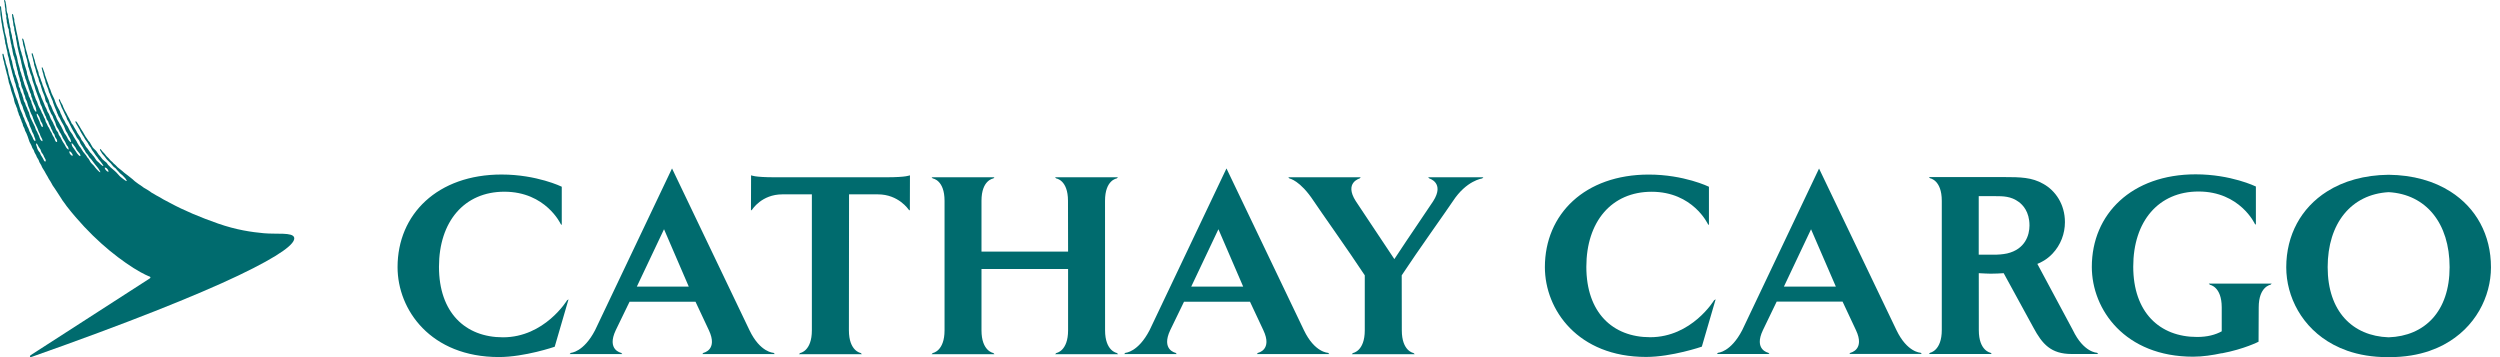
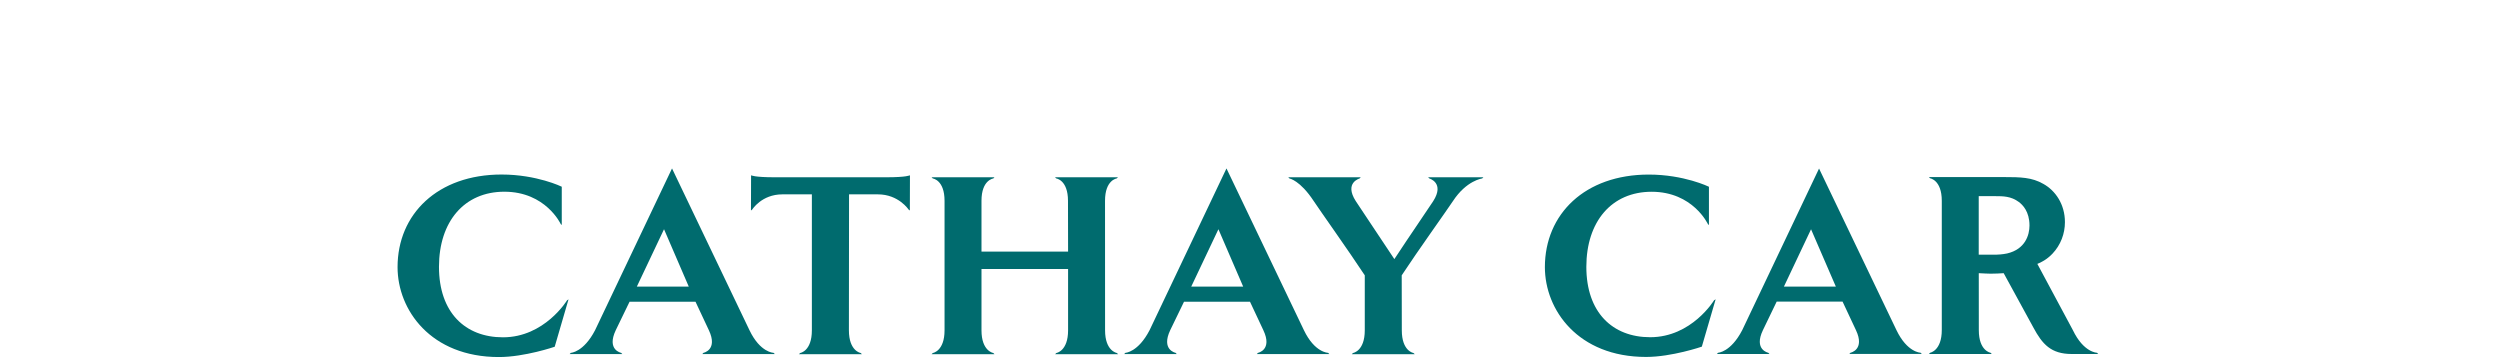
<svg xmlns="http://www.w3.org/2000/svg" width="210px" height="30px" viewBox="0 0 210 30" version="1.1">
  <title>ED01F3B2-6556-4AA0-9ED5-6AD8626D7905</title>
  <g id="Large" stroke="none" stroke-width="1" fill="none" fill-rule="evenodd">
    <g id="960px-demo2-nav" transform="translate(-36, -102)" fill="#006B6E" fill-rule="nonzero">
      <g id="logo/cathay-en" transform="translate(36, 102)">
        <g id="Cathay-Cargo_Master-Logo_Horizontal-Green-English" transform="translate(0, 0)">
          <g id="Group">
-             <path d="M24.709,19.951 C24.584,19.494 23.248,19.691 22.15,19.59 C21.147,19.498 19.865,19.318 18.324,18.781 C16.884,18.277 15.485,17.698 14.27,17.039 C14.27,17.039 13.777,16.779 13.723,16.75 C13.622,16.687 13.543,16.645 13.443,16.582 C13.384,16.548 13.292,16.494 13.226,16.464 C13.142,16.431 13.084,16.381 13.009,16.339 C12.933,16.292 12.829,16.242 12.754,16.196 C12.641,16.125 12.57,16.074 12.466,15.995 C12.399,15.948 12.365,15.932 12.278,15.881 C12.223,15.848 12.132,15.797 12.081,15.768 C11.985,15.705 11.923,15.65 11.823,15.579 C11.764,15.537 11.718,15.512 11.647,15.466 C11.576,15.424 11.509,15.365 11.447,15.319 C11.413,15.294 11.363,15.264 11.33,15.231 C11.259,15.164 11.188,15.101 11.113,15.038 C11.042,14.988 10.979,14.925 10.908,14.874 C10.866,14.841 10.791,14.778 10.749,14.748 C10.641,14.669 10.57,14.61 10.461,14.53 C10.39,14.48 10.332,14.409 10.261,14.354 C10.181,14.295 10.11,14.228 10.027,14.169 C9.973,14.132 9.914,14.085 9.872,14.044 C9.818,13.981 9.768,13.939 9.714,13.876 C9.676,13.83 9.597,13.783 9.551,13.737 C9.484,13.649 9.388,13.561 9.296,13.49 C9.246,13.439 9.225,13.418 9.208,13.389 C9.192,13.368 9.175,13.343 9.129,13.297 C9.087,13.251 9.071,13.238 9.054,13.221 C9.037,13.204 9.012,13.183 8.954,13.125 C8.933,13.104 8.904,13.062 8.87,13.02 C8.841,12.982 8.816,12.944 8.799,12.927 C8.745,12.869 8.712,12.831 8.674,12.793 C8.645,12.764 8.62,12.734 8.582,12.697 C8.561,12.676 8.545,12.646 8.528,12.621 C8.511,12.596 8.494,12.571 8.474,12.55 C8.44,12.512 8.419,12.525 8.411,12.529 C8.39,12.541 8.386,12.579 8.407,12.625 C8.432,12.676 8.474,12.739 8.499,12.772 C8.503,12.781 8.507,12.785 8.511,12.789 C8.524,12.806 8.532,12.823 8.54,12.839 C8.557,12.865 8.57,12.894 8.586,12.915 C8.628,12.969 8.67,13.016 8.712,13.062 C8.728,13.078 8.741,13.091 8.753,13.108 C8.783,13.137 8.803,13.171 8.828,13.204 C8.854,13.238 8.879,13.276 8.908,13.309 C8.925,13.326 8.933,13.343 8.945,13.36 C8.958,13.376 8.975,13.397 8.991,13.414 C9.016,13.435 9.041,13.464 9.066,13.49 C9.108,13.532 9.15,13.574 9.188,13.607 C9.217,13.632 9.25,13.666 9.284,13.699 C9.367,13.796 9.455,13.897 9.526,13.989 C9.568,14.044 9.643,14.081 9.693,14.119 C9.743,14.157 9.785,14.228 9.827,14.278 C9.86,14.316 9.927,14.379 9.96,14.417 C10.044,14.522 10.098,14.581 10.207,14.66 C10.273,14.711 10.323,14.753 10.374,14.816 C10.403,14.853 10.495,14.946 10.532,14.988 C10.62,15.101 10.662,15.206 10.649,15.21 C10.587,15.227 10.44,15.097 10.353,15.038 C10.282,14.988 10.269,14.971 10.202,14.92 C10.186,14.908 10.081,14.832 10.044,14.782 C10.014,14.757 9.935,14.669 9.91,14.635 C9.785,14.476 9.743,14.467 9.605,14.329 C9.501,14.228 9.376,14.14 9.275,14.048 C9.246,14.014 9.217,13.985 9.188,13.951 C9.154,13.918 9.112,13.888 9.083,13.855 C9.037,13.796 8.975,13.678 8.916,13.637 C8.858,13.59 8.812,13.548 8.753,13.506 C8.732,13.49 8.712,13.464 8.691,13.448 C8.661,13.427 8.628,13.402 8.607,13.376 C8.54,13.288 8.469,13.2 8.403,13.112 C8.369,13.07 8.327,13.037 8.294,12.99 C8.227,12.898 8.173,12.802 8.102,12.709 C8.006,12.583 7.872,12.495 7.78,12.369 C7.688,12.239 7.63,12.088 7.542,11.954 C7.505,11.895 7.442,11.853 7.404,11.799 C7.379,11.765 7.367,11.727 7.342,11.694 C7.296,11.623 7.237,11.551 7.192,11.48 C7.129,11.388 7.087,11.287 7.024,11.19 C7.012,11.174 6.991,11.111 6.953,11.065 C6.916,11.018 6.883,10.96 6.841,10.892 C6.799,10.825 6.778,10.779 6.745,10.729 C6.715,10.683 6.695,10.637 6.674,10.603 C6.653,10.569 6.607,10.506 6.594,10.481 C6.536,10.393 6.523,10.351 6.461,10.267 C6.423,10.217 6.386,10.175 6.352,10.188 C6.327,10.204 6.335,10.238 6.34,10.259 C6.365,10.334 6.365,10.318 6.394,10.372 C6.44,10.46 6.457,10.502 6.511,10.578 C6.536,10.616 6.578,10.704 6.607,10.754 C6.64,10.8 6.674,10.859 6.695,10.897 C6.72,10.939 6.753,11.048 6.791,11.094 C6.816,11.127 6.853,11.195 6.878,11.245 C6.928,11.341 6.991,11.421 7.041,11.501 C7.075,11.564 7.108,11.627 7.146,11.694 C7.212,11.795 7.292,11.891 7.363,11.996 C7.404,12.072 7.442,12.143 7.484,12.218 C7.521,12.277 7.58,12.327 7.617,12.39 C7.663,12.466 7.693,12.546 7.739,12.617 C7.776,12.676 7.826,12.73 7.864,12.785 C7.926,12.881 7.985,12.978 8.056,13.07 C8.094,13.12 8.144,13.167 8.181,13.217 C8.231,13.288 8.273,13.372 8.327,13.431 C8.39,13.49 8.411,13.527 8.457,13.586 C8.532,13.674 8.716,13.939 8.686,13.943 C8.578,13.96 8.369,13.716 8.277,13.632 C8.206,13.565 8.131,13.515 8.085,13.452 C8.014,13.355 7.964,13.251 7.893,13.158 C7.868,13.125 7.83,13.099 7.805,13.066 C7.755,13.003 7.714,12.936 7.655,12.881 C7.63,12.856 7.605,12.839 7.584,12.814 C7.496,12.701 7.425,12.588 7.342,12.47 C7.304,12.424 7.263,12.382 7.225,12.336 C7.2,12.302 7.183,12.26 7.158,12.223 C7.146,12.168 7.1,12.118 7.066,12.067 C7.041,12.03 7.024,11.992 6.999,11.95 C6.953,11.883 6.895,11.82 6.849,11.753 C6.812,11.698 6.803,11.623 6.766,11.564 C6.674,11.421 6.569,11.274 6.477,11.127 C6.452,11.09 6.444,11.048 6.423,11.01 C6.348,10.892 6.277,10.767 6.206,10.649 C6.177,10.607 6.168,10.557 6.139,10.515 C6.106,10.46 6.052,10.423 6.018,10.368 C5.993,10.33 5.985,10.284 5.964,10.238 C5.935,10.179 5.897,10.116 5.868,10.062 C5.847,10.028 5.839,9.99 5.818,9.957 C5.73,9.818 5.655,9.667 5.58,9.512 C5.542,9.432 5.484,9.357 5.446,9.277 C5.404,9.189 5.362,9.097 5.321,9.009 C5.3,8.95 5.279,8.891 5.258,8.832 C5.212,8.74 5.15,8.66 5.104,8.564 C5.074,8.497 5.058,8.438 5.033,8.383 C5.016,8.35 4.982,8.32 4.962,8.337 C4.937,8.35 4.937,8.383 4.949,8.434 C4.978,8.53 5.033,8.644 5.058,8.702 C5.108,8.816 5.133,8.929 5.183,9.042 C5.212,9.105 5.25,9.164 5.279,9.227 C5.329,9.332 5.375,9.441 5.425,9.546 C5.454,9.604 5.475,9.663 5.509,9.718 C5.525,9.747 5.55,9.781 5.563,9.814 C5.596,9.886 5.605,9.961 5.638,10.032 C5.672,10.104 5.726,10.162 5.759,10.234 C5.93,10.595 6.102,10.943 6.306,11.266 C6.365,11.354 6.394,11.463 6.452,11.555 C6.511,11.648 6.594,11.719 6.653,11.811 C6.703,11.887 6.715,11.992 6.757,12.072 C6.824,12.193 6.912,12.294 6.983,12.411 C7.004,12.441 7.008,12.478 7.029,12.512 C7.054,12.558 7.091,12.6 7.121,12.642 C7.158,12.701 7.175,12.768 7.217,12.827 C7.258,12.885 7.321,12.936 7.367,12.995 C7.421,13.07 7.459,13.154 7.513,13.23 C7.551,13.28 7.613,13.318 7.651,13.368 C7.714,13.452 7.926,13.737 7.989,13.817 C8.085,13.939 8.256,14.119 8.336,14.278 C8.361,14.329 8.444,14.446 8.428,14.467 C8.382,14.501 8.169,14.266 8.131,14.228 C8.043,14.14 7.964,14.023 7.889,13.926 C7.872,13.905 7.663,13.704 7.647,13.678 C7.626,13.653 7.605,13.624 7.588,13.595 C7.53,13.511 7.496,13.406 7.434,13.326 C7.409,13.292 7.367,13.267 7.346,13.234 C7.3,13.171 7.267,13.099 7.221,13.037 C7.15,12.936 7.054,12.848 6.983,12.747 C6.903,12.638 6.845,12.508 6.766,12.399 C6.724,12.344 6.674,12.298 6.636,12.239 C6.619,12.214 6.611,12.189 6.594,12.164 C6.565,12.118 6.528,12.067 6.503,12.017 C6.482,11.971 6.469,11.929 6.44,11.887 C6.356,11.757 6.273,11.614 6.185,11.484 C6.148,11.425 6.127,11.358 6.089,11.299 C6.026,11.203 5.947,11.115 5.884,11.014 C5.809,10.897 5.768,10.754 5.697,10.637 C5.646,10.561 5.592,10.486 5.542,10.41 C5.488,10.326 5.463,10.23 5.413,10.141 C5.371,10.066 5.312,9.995 5.275,9.915 C5.233,9.831 5.208,9.747 5.166,9.659 C5.145,9.613 5.112,9.567 5.091,9.52 C5.066,9.462 5.058,9.399 5.033,9.344 C4.957,9.185 4.849,9.03 4.774,8.866 C4.719,8.748 4.673,8.631 4.628,8.509 C4.602,8.442 4.594,8.379 4.561,8.316 C4.494,8.169 4.41,8.01 4.344,7.863 C4.319,7.783 4.289,7.704 4.26,7.628 C4.256,7.607 4.252,7.582 4.243,7.561 C4.214,7.494 4.172,7.423 4.147,7.355 C4.122,7.276 4.097,7.196 4.072,7.116 C3.968,6.856 3.876,6.562 3.776,6.29 C3.759,6.231 3.755,6.168 3.738,6.118 C3.688,5.979 3.638,5.841 3.584,5.698 C3.554,5.627 3.488,5.652 3.504,5.723 C3.525,5.82 3.538,5.841 3.554,5.921 C3.563,5.958 3.571,5.996 3.579,6.038 C3.588,6.084 3.613,6.134 3.625,6.176 C3.65,6.26 3.655,6.344 3.68,6.424 C3.721,6.537 3.759,6.646 3.797,6.76 C3.809,6.818 3.817,6.873 3.83,6.932 C3.847,6.986 3.868,7.041 3.888,7.091 C3.947,7.234 4.001,7.372 4.051,7.511 C4.072,7.59 4.093,7.67 4.114,7.75 C4.135,7.796 4.164,7.842 4.185,7.884 C4.202,7.922 4.206,7.96 4.222,8.002 C4.26,8.09 4.289,8.182 4.331,8.274 C4.364,8.35 4.406,8.425 4.435,8.505 C4.448,8.543 4.448,8.576 4.46,8.618 C4.548,8.858 4.64,9.109 4.744,9.332 C4.77,9.386 4.778,9.445 4.803,9.504 C4.824,9.55 4.853,9.604 4.874,9.646 C4.882,9.676 4.895,9.709 4.903,9.739 C4.937,9.806 4.987,9.86 5.02,9.927 C5.108,10.112 5.187,10.288 5.296,10.448 C5.396,10.595 5.442,10.788 5.521,10.964 C5.559,11.048 5.609,11.119 5.655,11.19 C5.676,11.228 5.692,11.27 5.709,11.312 C5.759,11.404 5.788,11.484 5.847,11.564 C5.893,11.631 5.889,11.644 5.93,11.74 C5.943,11.765 5.989,11.941 5.981,11.941 C5.964,11.954 5.88,11.899 5.851,11.87 C5.813,11.828 5.751,11.765 5.709,11.673 C5.688,11.627 5.646,11.543 5.621,11.497 C5.567,11.379 5.475,11.283 5.408,11.178 C5.371,11.115 5.35,11.048 5.317,10.981 C5.262,10.859 5.195,10.733 5.137,10.611 C5.112,10.561 5.074,10.506 5.045,10.46 C5.012,10.41 4.999,10.36 4.966,10.309 C4.899,10.204 4.824,10.083 4.77,9.965 C4.728,9.881 4.707,9.793 4.669,9.709 C4.657,9.684 4.636,9.659 4.619,9.634 C4.59,9.592 4.582,9.541 4.557,9.495 C4.527,9.432 4.481,9.369 4.452,9.302 C4.394,9.168 4.356,9.034 4.293,8.904 C4.264,8.845 4.218,8.79 4.189,8.732 C4.143,8.639 4.139,8.522 4.097,8.421 C3.984,8.165 3.851,7.897 3.755,7.628 C3.738,7.582 3.734,7.532 3.721,7.481 C3.68,7.364 3.621,7.255 3.579,7.141 C3.563,7.087 3.554,7.041 3.538,6.986 C3.508,6.907 3.471,6.827 3.442,6.747 C3.433,6.722 3.429,6.693 3.421,6.663 C3.387,6.588 3.366,6.5 3.333,6.424 C3.316,6.386 3.287,6.344 3.27,6.298 C3.245,6.223 3.249,6.122 3.224,6.046 C3.187,5.937 3.137,5.82 3.099,5.711 C3.074,5.648 3.07,5.585 3.049,5.522 C3.024,5.451 2.995,5.367 2.97,5.295 C2.945,5.22 2.945,5.14 2.92,5.06 C2.903,5.002 2.878,4.939 2.857,4.884 C2.819,4.779 2.807,4.666 2.765,4.565 C2.761,4.548 2.753,4.528 2.744,4.511 C2.736,4.486 2.715,4.456 2.69,4.465 C2.661,4.473 2.661,4.515 2.661,4.54 C2.665,4.62 2.694,4.691 2.715,4.754 C2.74,4.821 2.753,4.893 2.769,4.955 C2.782,4.997 2.778,5.044 2.79,5.086 C2.803,5.148 2.828,5.207 2.844,5.27 C2.857,5.333 2.853,5.392 2.865,5.438 C2.907,5.572 2.949,5.719 2.995,5.845 C3.016,5.912 3.016,5.983 3.037,6.042 C3.062,6.109 3.087,6.176 3.108,6.244 C3.124,6.294 3.133,6.348 3.153,6.399 C3.179,6.453 3.208,6.516 3.229,6.575 C3.254,6.659 3.254,6.739 3.279,6.814 C3.325,6.94 3.379,7.062 3.425,7.179 C3.442,7.221 3.442,7.267 3.458,7.314 C3.496,7.418 3.521,7.532 3.559,7.637 C3.613,7.788 3.684,7.93 3.738,8.081 C3.792,8.228 3.797,8.404 3.859,8.539 C3.893,8.606 3.955,8.648 3.984,8.715 C4.005,8.757 3.997,8.807 4.014,8.853 C4.03,8.908 4.055,8.967 4.076,9.017 C4.089,9.063 4.101,9.109 4.114,9.155 C4.131,9.21 4.172,9.265 4.197,9.319 C4.235,9.407 4.256,9.499 4.306,9.575 C4.344,9.634 4.39,9.688 4.423,9.755 C4.456,9.827 4.469,9.906 4.502,9.982 C4.552,10.091 4.611,10.2 4.653,10.313 C4.69,10.418 4.703,10.532 4.753,10.62 C4.803,10.712 4.866,10.792 4.916,10.884 C4.949,10.951 4.978,11.018 5.008,11.085 C5.033,11.14 5.083,11.19 5.112,11.245 C5.15,11.312 5.187,11.388 5.221,11.459 C5.246,11.513 5.254,11.564 5.283,11.606 C5.329,11.677 5.362,11.736 5.408,11.807 C5.45,11.87 5.496,11.95 5.525,12.025 C5.546,12.08 5.571,12.143 5.601,12.189 C5.634,12.239 5.68,12.281 5.713,12.332 C5.742,12.386 5.784,12.558 5.768,12.562 C5.73,12.575 5.626,12.474 5.601,12.441 C5.517,12.34 5.475,12.206 5.4,12.097 C5.321,11.983 5.271,11.916 5.208,11.786 C5.17,11.711 5.108,11.572 5.066,11.505 C5.024,11.442 4.97,11.383 4.937,11.312 C4.911,11.253 4.899,11.182 4.874,11.123 C4.832,11.039 4.753,10.985 4.711,10.897 C4.665,10.8 4.644,10.699 4.594,10.607 C4.569,10.561 4.54,10.515 4.519,10.469 C4.49,10.41 4.477,10.355 4.452,10.297 C4.398,10.179 4.314,10.079 4.26,9.961 C4.206,9.839 4.172,9.709 4.114,9.583 C4.085,9.516 4.03,9.462 3.997,9.395 C3.955,9.306 3.934,9.214 3.893,9.126 C3.868,9.072 3.83,9.021 3.805,8.967 C3.759,8.895 3.746,8.811 3.713,8.732 C3.634,8.551 3.55,8.362 3.471,8.182 C3.442,8.115 3.433,8.039 3.4,7.972 C3.371,7.909 3.337,7.851 3.308,7.788 C3.237,7.628 3.212,7.444 3.141,7.28 C3.103,7.2 3.062,7.121 3.028,7.037 C2.978,6.898 2.957,6.755 2.907,6.617 C2.832,6.403 2.769,6.181 2.694,5.967 C2.669,5.904 2.669,5.841 2.644,5.774 C2.619,5.711 2.598,5.648 2.577,5.585 C2.56,5.535 2.552,5.463 2.535,5.396 C2.481,5.216 2.423,5.035 2.364,4.851 C2.352,4.809 2.348,4.729 2.335,4.674 C2.327,4.645 2.31,4.607 2.297,4.578 C2.281,4.536 2.281,4.502 2.268,4.456 C2.226,4.322 2.189,4.171 2.147,4.037 C2.139,4.003 2.135,3.944 2.122,3.894 C2.064,3.705 2.034,3.474 1.959,3.298 C1.947,3.269 1.922,3.231 1.892,3.239 C1.855,3.248 1.863,3.286 1.867,3.319 C1.876,3.403 1.909,3.479 1.922,3.55 C1.926,3.583 1.926,3.625 1.93,3.663 C1.934,3.697 1.938,3.735 1.951,3.768 C1.984,3.881 2.026,4.011 2.059,4.125 C2.072,4.179 2.059,4.259 2.076,4.322 C2.122,4.502 2.16,4.716 2.222,4.876 C2.281,5.023 2.293,5.199 2.335,5.358 C2.348,5.425 2.352,5.497 2.36,5.564 C2.373,5.631 2.406,5.677 2.427,5.732 C2.444,5.774 2.439,5.807 2.456,5.853 C2.494,5.967 2.519,6.08 2.56,6.193 C2.59,6.273 2.631,6.348 2.661,6.424 C2.673,6.462 2.669,6.491 2.677,6.529 C2.694,6.609 2.711,6.688 2.732,6.764 C2.786,6.919 2.84,7.091 2.899,7.246 C2.928,7.334 2.94,7.418 2.97,7.502 C3.091,7.838 3.216,8.174 3.337,8.509 C3.358,8.585 3.379,8.656 3.396,8.732 C3.421,8.807 3.467,8.87 3.5,8.937 C3.538,9.025 3.554,9.113 3.588,9.206 C3.625,9.315 3.675,9.399 3.717,9.508 C3.738,9.562 3.755,9.621 3.78,9.672 C3.801,9.709 3.83,9.747 3.851,9.789 C3.884,9.856 3.888,9.94 3.918,10.007 C3.951,10.074 4.005,10.129 4.043,10.192 C4.076,10.251 4.08,10.322 4.11,10.389 C4.156,10.49 4.214,10.582 4.26,10.691 C4.277,10.737 4.285,10.779 4.306,10.821 C4.331,10.872 4.369,10.918 4.39,10.968 C4.39,10.968 4.39,10.968 4.394,10.972 C4.398,10.981 4.398,10.989 4.402,10.997 C4.406,11.018 4.415,11.044 4.419,11.065 C4.431,11.094 4.46,11.148 4.473,11.165 C4.481,11.178 4.502,11.203 4.523,11.228 C4.531,11.237 4.54,11.245 4.548,11.258 C4.594,11.329 4.598,11.425 4.632,11.505 C4.669,11.581 4.732,11.639 4.77,11.719 C4.799,11.778 4.815,11.925 4.778,11.929 C4.628,11.929 4.615,11.715 4.565,11.606 C4.523,11.518 4.46,11.446 4.419,11.362 C4.41,11.346 4.394,11.312 4.385,11.279 C4.377,11.249 4.364,11.22 4.352,11.195 C4.331,11.153 4.331,11.161 4.319,11.132 C4.306,11.102 4.264,11.048 4.248,11.023 C4.248,11.023 4.248,11.018 4.248,11.018 C4.189,10.926 4.151,10.792 4.11,10.729 C4.085,10.691 4.055,10.658 4.035,10.624 C3.997,10.565 3.98,10.494 3.947,10.427 C3.918,10.364 3.872,10.305 3.847,10.242 C3.813,10.167 3.813,10.074 3.776,9.999 C3.759,9.957 3.726,9.915 3.705,9.877 C3.663,9.789 3.638,9.697 3.596,9.613 C3.575,9.571 3.542,9.533 3.521,9.491 C3.488,9.42 3.471,9.34 3.433,9.273 C3.354,9.13 3.27,8.971 3.204,8.82 C3.166,8.732 3.153,8.639 3.116,8.555 C3.082,8.48 3.037,8.404 3.003,8.333 C2.978,8.283 2.974,8.237 2.953,8.182 C2.924,8.098 2.886,8.01 2.853,7.926 C2.836,7.867 2.819,7.741 2.803,7.691 C2.778,7.628 2.748,7.561 2.719,7.498 C2.677,7.406 2.665,7.309 2.623,7.213 C2.594,7.141 2.556,7.066 2.531,6.99 C2.506,6.94 2.502,6.881 2.477,6.823 C2.456,6.776 2.431,6.73 2.414,6.684 C2.393,6.63 2.381,6.541 2.364,6.466 C2.339,6.386 2.306,6.311 2.281,6.231 C2.264,6.172 2.264,6.038 2.247,6 C2.164,5.753 2.089,5.493 2.009,5.249 C1.972,5.136 1.959,5.023 1.926,4.914 C1.913,4.872 1.913,4.813 1.901,4.771 C1.88,4.7 1.851,4.628 1.826,4.553 C1.813,4.502 1.805,4.452 1.796,4.402 C1.784,4.351 1.759,4.297 1.738,4.246 C1.696,4.1 1.671,3.944 1.625,3.802 C1.613,3.743 1.613,3.663 1.596,3.609 C1.542,3.432 1.525,3.223 1.475,3.038 C1.462,2.983 1.454,2.929 1.441,2.879 C1.349,2.53 1.308,2.136 1.207,1.8 C1.187,1.737 1.216,1.653 1.195,1.586 C1.174,1.507 1.153,1.439 1.128,1.368 C1.124,1.33 1.12,1.305 1.116,1.272 C1.095,1.213 1.07,1.171 1.04,1.175 C1.003,1.188 1.011,1.221 1.011,1.272 C1.015,1.347 1.024,1.414 1.036,1.477 C1.053,1.532 1.045,1.574 1.057,1.62 C1.091,1.729 1.099,1.884 1.116,1.981 C1.128,2.023 1.12,2.077 1.128,2.128 C1.136,2.178 1.178,2.241 1.187,2.295 C1.199,2.367 1.195,2.463 1.207,2.543 C1.22,2.61 1.241,2.673 1.258,2.736 C1.274,2.79 1.262,2.841 1.278,2.891 C1.295,2.937 1.32,2.988 1.333,3.046 C1.341,3.109 1.333,3.197 1.345,3.252 C1.425,3.558 1.45,3.923 1.537,4.217 C1.55,4.259 1.55,4.305 1.562,4.347 C1.638,4.607 1.692,4.88 1.771,5.136 C1.78,5.178 1.78,5.216 1.788,5.262 C1.813,5.35 1.838,5.451 1.855,5.539 C1.863,5.581 1.863,5.618 1.876,5.66 C1.901,5.753 1.934,5.845 1.963,5.937 C1.976,5.983 1.98,6.025 1.988,6.072 C1.997,6.105 2.013,6.147 2.026,6.181 C2.043,6.235 2.038,6.286 2.055,6.336 C2.068,6.365 2.089,6.399 2.097,6.428 C2.109,6.483 2.118,6.537 2.13,6.592 C2.151,6.659 2.185,6.722 2.214,6.785 C2.235,6.839 2.231,6.894 2.251,6.944 C2.289,7.032 2.327,7.141 2.36,7.238 C2.389,7.318 2.393,7.397 2.423,7.477 C2.439,7.532 2.469,7.586 2.485,7.637 C2.498,7.679 2.502,7.72 2.519,7.762 C2.531,7.8 2.573,7.863 2.602,7.914 C2.623,7.968 2.615,8.044 2.631,8.107 C2.648,8.169 2.686,8.22 2.707,8.274 C2.728,8.333 2.723,8.392 2.74,8.451 C2.757,8.497 2.786,8.539 2.807,8.581 C2.824,8.631 2.844,8.681 2.861,8.727 C2.874,8.761 2.903,8.795 2.915,8.824 C2.945,8.883 2.966,8.946 2.991,9.004 C3.024,9.088 3.028,9.193 3.053,9.29 C3.062,9.315 3.057,9.382 3.041,9.39 C3.003,9.399 2.957,9.336 2.932,9.298 C2.886,9.235 2.844,9.164 2.811,9.084 C2.798,9.055 2.794,9.025 2.786,8.996 C2.761,8.933 2.74,8.858 2.711,8.795 C2.694,8.757 2.669,8.711 2.657,8.669 C2.636,8.606 2.644,8.534 2.619,8.48 C2.598,8.434 2.565,8.4 2.544,8.354 C2.527,8.312 2.523,8.27 2.502,8.228 C2.481,8.178 2.452,8.136 2.423,8.09 C2.402,8.044 2.406,7.997 2.389,7.943 C2.373,7.88 2.352,7.817 2.327,7.762 C2.302,7.704 2.264,7.645 2.239,7.582 C2.226,7.548 2.222,7.515 2.21,7.481 C2.193,7.435 2.172,7.389 2.151,7.343 C2.143,7.309 2.135,7.276 2.118,7.242 C2.097,7.192 2.072,7.137 2.051,7.083 C2.034,7.037 2.034,6.99 2.018,6.948 C1.988,6.877 1.963,6.789 1.938,6.714 C1.922,6.655 1.913,6.596 1.901,6.537 C1.88,6.47 1.846,6.399 1.821,6.328 C1.8,6.273 1.796,6.21 1.78,6.155 C1.755,6.08 1.717,6.013 1.692,5.933 C1.675,5.87 1.671,5.807 1.658,5.748 C1.617,5.606 1.571,5.442 1.525,5.295 C1.475,5.132 1.471,4.943 1.42,4.775 C1.387,4.658 1.345,4.54 1.308,4.423 C1.295,4.36 1.291,4.305 1.278,4.242 C1.245,4.116 1.199,3.944 1.153,3.806 C1.132,3.735 1.136,3.659 1.116,3.579 C1.095,3.504 1.095,3.407 1.07,3.328 C1.053,3.273 1.032,3.239 1.02,3.172 C1.007,3.105 1.011,3.03 0.999,2.979 C0.99,2.933 0.907,2.639 0.894,2.585 C0.886,2.53 0.886,2.434 0.882,2.396 C0.873,2.375 0.832,2.249 0.827,2.216 C0.819,2.182 0.819,2.144 0.807,2.081 C0.794,2.014 0.756,1.872 0.752,1.83 C0.748,1.788 0.748,1.704 0.736,1.662 C0.727,1.62 0.698,1.523 0.681,1.456 C0.66,1.372 0.677,1.284 0.656,1.204 C0.635,1.15 0.615,1.091 0.594,1.037 C0.581,0.986 0.564,0.923 0.56,0.894 C0.556,0.852 0.552,0.76 0.552,0.726 C0.552,0.676 0.531,0.6 0.527,0.529 C0.523,0.432 0.502,0.336 0.485,0.277 C0.477,0.244 0.481,0.202 0.473,0.172 C0.452,0.08 0.427,-0.004 0.381,0 C0.347,0.004 0.335,0.034 0.351,0.093 C0.368,0.164 0.376,0.218 0.393,0.29 C0.402,0.328 0.406,0.42 0.406,0.453 C0.406,0.504 0.41,0.516 0.414,0.563 C0.418,0.584 0.427,0.63 0.431,0.651 C0.439,0.684 0.452,0.73 0.452,0.756 C0.452,0.789 0.447,0.823 0.447,0.869 C0.447,0.894 0.452,0.902 0.46,0.944 C0.468,0.986 0.477,0.995 0.477,1.028 C0.481,1.058 0.477,1.087 0.477,1.112 C0.477,1.146 0.481,1.175 0.489,1.204 C0.51,1.259 0.548,1.343 0.531,1.435 C0.514,1.532 0.544,1.62 0.564,1.704 C0.573,1.758 0.564,1.817 0.573,1.867 C0.594,1.939 0.61,2.014 0.631,2.09 C0.648,2.149 0.635,2.207 0.652,2.262 C0.677,2.342 0.731,2.451 0.74,2.488 C0.744,2.526 0.74,2.623 0.752,2.686 C0.761,2.749 0.777,2.82 0.782,2.858 C0.786,2.895 0.782,2.916 0.786,2.942 C0.79,2.971 0.832,3.114 0.836,3.147 C0.84,3.189 0.84,3.206 0.848,3.244 C0.853,3.281 0.886,3.432 0.894,3.483 C0.903,3.533 0.898,3.562 0.911,3.609 C0.928,3.684 0.957,3.747 0.969,3.818 C0.982,3.873 0.978,3.907 0.982,3.949 C0.999,4.016 1.02,4.079 1.032,4.142 C1.04,4.192 1.04,4.242 1.053,4.293 C1.078,4.402 1.091,4.511 1.12,4.62 C1.136,4.683 1.174,4.742 1.195,4.8 C1.212,4.859 1.216,4.918 1.228,4.972 C1.245,5.023 1.278,5.065 1.291,5.115 C1.299,5.161 1.295,5.203 1.304,5.249 C1.316,5.3 1.337,5.35 1.349,5.404 C1.358,5.446 1.354,5.484 1.366,5.526 C1.383,5.572 1.404,5.61 1.412,5.656 C1.425,5.711 1.42,5.769 1.437,5.824 C1.454,5.891 1.479,5.95 1.5,6.013 C1.517,6.067 1.508,6.13 1.525,6.193 C1.562,6.323 1.604,6.47 1.65,6.592 C1.667,6.659 1.667,6.726 1.688,6.802 C1.704,6.848 1.725,6.881 1.746,6.923 C1.763,6.965 1.746,7.016 1.763,7.062 C1.784,7.141 1.796,7.246 1.826,7.326 C1.859,7.414 1.909,7.486 1.938,7.574 C1.967,7.662 1.972,7.754 2.001,7.846 C2.03,7.926 2.068,7.997 2.101,8.073 C2.126,8.136 2.118,8.22 2.143,8.291 C2.168,8.367 2.222,8.421 2.251,8.501 C2.285,8.589 2.306,8.673 2.331,8.761 C2.339,8.799 2.348,8.837 2.356,8.87 C2.389,8.983 2.448,9.076 2.485,9.185 C2.502,9.235 2.506,9.277 2.519,9.323 C2.548,9.399 2.577,9.479 2.615,9.554 C2.644,9.621 2.686,9.684 2.719,9.751 C2.744,9.814 2.753,9.877 2.778,9.94 C2.803,10.003 2.832,10.066 2.857,10.133 C2.869,10.171 2.874,10.209 2.89,10.242 C2.966,10.414 3.062,10.586 3.137,10.754 C3.179,10.846 3.199,10.943 3.241,11.039 C3.275,11.111 3.316,11.182 3.35,11.262 C3.371,11.312 3.375,11.358 3.396,11.404 C3.437,11.497 3.496,11.589 3.538,11.681 C3.55,11.702 3.579,11.803 3.567,11.841 C3.567,11.845 3.563,11.853 3.559,11.858 C3.529,11.866 3.471,11.816 3.442,11.786 C3.333,11.681 3.316,11.476 3.241,11.337 C3.22,11.299 3.195,11.253 3.174,11.211 C3.166,11.182 3.158,11.153 3.145,11.123 C3.099,11.035 3.041,10.951 2.999,10.859 C2.97,10.792 2.966,10.712 2.932,10.645 C2.807,10.376 2.665,10.12 2.548,9.848 C2.494,9.726 2.481,9.588 2.435,9.453 C2.406,9.374 2.36,9.311 2.327,9.235 C2.302,9.176 2.293,9.118 2.268,9.059 C2.231,8.983 2.185,8.912 2.155,8.828 C2.139,8.774 2.13,8.719 2.109,8.665 C2.084,8.606 2.043,8.555 2.018,8.501 C1.98,8.417 1.976,8.333 1.947,8.237 C1.93,8.186 1.909,8.132 1.892,8.081 C1.88,8.035 1.871,7.993 1.859,7.947 C1.821,7.846 1.763,7.758 1.725,7.653 C1.7,7.582 1.704,7.494 1.675,7.427 C1.65,7.372 1.608,7.326 1.583,7.267 C1.558,7.209 1.583,7.133 1.562,7.062 C1.546,6.995 1.517,6.927 1.491,6.865 C1.479,6.823 1.475,6.785 1.462,6.743 C1.433,6.659 1.404,6.575 1.37,6.491 C1.354,6.449 1.354,6.411 1.337,6.369 C1.316,6.319 1.278,6.273 1.262,6.218 C1.241,6.139 1.233,6.055 1.216,5.975 C1.182,5.87 1.145,5.782 1.111,5.681 C1.103,5.648 1.103,5.618 1.095,5.581 C1.07,5.488 1.057,5.388 1.032,5.295 C1.024,5.253 1.024,5.211 1.015,5.169 C0.978,5.077 0.949,4.993 0.924,4.909 C0.911,4.859 0.907,4.804 0.894,4.75 C0.853,4.616 0.815,4.456 0.773,4.326 C0.765,4.288 0.765,4.255 0.756,4.209 C0.723,4.108 0.681,3.986 0.66,3.877 C0.648,3.818 0.648,3.76 0.631,3.701 C0.615,3.63 0.589,3.558 0.577,3.487 C0.573,3.453 0.577,3.428 0.573,3.399 C0.569,3.357 0.564,3.311 0.556,3.265 C0.51,3.08 0.439,2.849 0.397,2.665 C0.385,2.597 0.381,2.53 0.376,2.463 C0.368,2.417 0.364,2.358 0.351,2.312 C0.339,2.262 0.314,2.211 0.31,2.161 C0.297,2.081 0.297,2.006 0.285,1.926 C0.285,1.922 0.28,1.914 0.28,1.909 C0.264,1.813 0.218,1.62 0.205,1.544 C0.193,1.448 0.184,1.356 0.172,1.263 C0.168,1.204 0.159,1.146 0.151,1.079 C0.138,0.982 0.118,0.898 0.105,0.802 C0.097,0.735 0.101,0.676 0.093,0.621 C0.088,0.584 0.084,0.521 0.042,0.521 C0.001,0.521 0.005,0.575 0.001,0.617 C-0.004,0.718 0.013,0.848 0.022,0.911 C0.034,1.02 0.026,1.133 0.038,1.251 C0.047,1.314 0.067,1.381 0.072,1.444 C0.088,1.553 0.097,1.666 0.113,1.771 C0.113,1.771 0.113,1.775 0.113,1.775 C0.118,1.825 0.126,1.876 0.134,1.922 C0.134,1.926 0.138,1.93 0.138,1.935 C0.138,1.939 0.138,1.939 0.143,1.943 C0.143,1.947 0.143,1.947 0.143,1.951 L0.143,1.951 C0.143,1.972 0.147,1.993 0.155,2.014 C0.168,2.056 0.159,2.09 0.172,2.132 C0.205,2.258 0.197,2.396 0.235,2.522 C0.285,2.707 0.314,2.912 0.364,3.093 C0.381,3.147 0.364,3.197 0.381,3.256 C0.393,3.315 0.41,3.374 0.422,3.432 C0.439,3.504 0.427,3.571 0.443,3.642 C0.46,3.705 0.481,3.772 0.502,3.835 C0.518,3.911 0.523,3.99 0.544,4.07 C0.569,4.154 0.594,4.242 0.61,4.326 C0.627,4.418 0.635,4.528 0.656,4.628 C0.673,4.712 0.719,4.813 0.74,4.901 C0.744,4.93 0.744,4.96 0.748,4.993 C0.761,5.056 0.777,5.123 0.794,5.186 C0.802,5.216 0.798,5.241 0.807,5.27 C0.84,5.392 0.873,5.543 0.911,5.66 C0.919,5.694 0.924,5.728 0.932,5.761 C0.957,5.845 0.982,5.908 0.99,5.954 C0.999,5.996 1.003,6.042 1.015,6.084 C1.032,6.151 1.053,6.206 1.066,6.26 C1.074,6.307 1.082,6.344 1.095,6.39 C1.111,6.445 1.132,6.495 1.153,6.546 C1.191,6.655 1.195,6.768 1.233,6.873 C1.253,6.936 1.287,6.995 1.308,7.062 C1.324,7.125 1.329,7.196 1.349,7.263 C1.383,7.368 1.425,7.486 1.462,7.59 C1.504,7.712 1.533,7.851 1.575,7.968 C1.592,8.014 1.587,8.06 1.604,8.111 C1.638,8.228 1.679,8.358 1.717,8.476 C1.738,8.539 1.738,8.597 1.763,8.656 C1.805,8.757 1.859,8.841 1.897,8.941 C1.93,9.03 1.934,9.113 1.967,9.193 C2.009,9.302 2.064,9.411 2.105,9.525 C2.135,9.604 2.143,9.68 2.176,9.755 C2.206,9.818 2.243,9.886 2.268,9.948 C2.289,10.003 2.306,10.062 2.327,10.116 C2.343,10.158 2.389,10.234 2.418,10.288 C2.452,10.364 2.46,10.452 2.489,10.536 C2.535,10.662 2.598,10.792 2.652,10.913 C2.673,10.96 2.677,11.002 2.694,11.052 C2.728,11.136 2.782,11.199 2.815,11.279 C2.849,11.354 2.857,11.434 2.89,11.505 C2.94,11.61 2.974,11.665 2.974,11.82 C2.974,11.832 2.97,11.845 2.953,11.849 C2.924,11.858 2.895,11.811 2.874,11.795 C2.794,11.715 2.782,11.639 2.732,11.53 C2.657,11.362 2.556,11.207 2.481,11.044 C2.439,10.96 2.427,10.867 2.385,10.779 C2.36,10.725 2.327,10.67 2.302,10.62 C2.268,10.544 2.247,10.465 2.21,10.393 C2.155,10.292 2.109,10.175 2.064,10.062 C2.047,10.02 2.043,9.978 2.026,9.936 C2.005,9.894 1.976,9.852 1.955,9.81 C1.926,9.739 1.909,9.655 1.88,9.583 C1.817,9.449 1.75,9.306 1.696,9.164 C1.65,9.034 1.625,8.908 1.579,8.774 C1.562,8.719 1.533,8.66 1.517,8.606 C1.5,8.555 1.5,8.513 1.483,8.467 C1.441,8.346 1.383,8.22 1.333,8.107 C1.308,8.048 1.299,7.993 1.278,7.934 C1.253,7.863 1.22,7.779 1.195,7.708 C1.162,7.611 1.157,7.502 1.12,7.402 C1.045,7.188 0.944,6.961 0.878,6.73 C0.848,6.68 0.853,6.625 0.836,6.575 C0.798,6.462 0.761,6.336 0.727,6.214 C0.69,6.08 0.69,5.937 0.652,5.807 C0.598,5.635 0.539,5.459 0.485,5.291 C0.468,5.241 0.477,5.186 0.46,5.132 C0.422,5.002 0.381,4.846 0.339,4.729 C0.318,4.67 0.318,4.603 0.293,4.548 C0.268,4.481 0.197,4.507 0.201,4.582 C0.205,4.653 0.23,4.742 0.239,4.779 C0.247,4.83 0.247,4.876 0.255,4.926 C0.276,5.018 0.305,5.094 0.331,5.178 C0.356,5.266 0.356,5.346 0.381,5.434 C0.393,5.476 0.41,5.526 0.427,5.568 C0.452,5.656 0.452,5.753 0.481,5.832 C0.506,5.895 0.523,5.971 0.539,6.038 C0.552,6.084 0.548,6.118 0.564,6.164 C0.589,6.244 0.615,6.323 0.64,6.403 C0.652,6.449 0.648,6.491 0.656,6.533 C0.673,6.596 0.69,6.663 0.706,6.722 C0.723,6.776 0.723,6.86 0.74,6.919 C0.773,7.028 0.815,7.146 0.853,7.251 C0.894,7.368 0.898,7.49 0.94,7.607 C1.015,7.817 1.086,8.056 1.157,8.266 C1.178,8.32 1.17,8.375 1.187,8.434 C1.212,8.526 1.228,8.614 1.262,8.702 C1.278,8.744 1.304,8.79 1.324,8.828 C1.349,8.879 1.354,8.933 1.379,8.988 C1.395,9.03 1.425,9.072 1.441,9.118 C1.466,9.185 1.458,9.269 1.483,9.327 C1.504,9.378 1.533,9.432 1.55,9.487 C1.571,9.546 1.571,9.604 1.596,9.659 C1.617,9.705 1.65,9.751 1.671,9.797 C1.692,9.844 1.696,9.89 1.713,9.936 C1.729,9.986 1.759,10.037 1.78,10.087 C1.805,10.137 1.805,10.2 1.83,10.255 C1.851,10.301 1.884,10.347 1.901,10.402 C1.917,10.456 1.922,10.515 1.938,10.569 C1.972,10.649 2.022,10.725 2.055,10.8 C2.08,10.859 2.084,10.922 2.109,10.985 C2.139,11.052 2.18,11.119 2.214,11.186 C2.256,11.274 2.285,11.371 2.322,11.455 C2.389,11.606 2.414,11.774 2.481,11.92 C2.531,12.03 2.602,12.134 2.648,12.244 C2.677,12.302 2.686,12.369 2.715,12.424 C2.744,12.491 2.798,12.546 2.832,12.613 C2.857,12.68 2.874,12.747 2.903,12.81 C2.94,12.894 2.999,12.969 3.037,13.049 C3.057,13.095 3.066,13.141 3.091,13.188 C3.133,13.276 3.204,13.355 3.245,13.444 C3.266,13.502 3.287,13.561 3.308,13.62 C3.354,13.716 3.425,13.796 3.471,13.897 C3.504,13.968 3.525,14.044 3.567,14.106 C3.634,14.211 3.675,14.278 3.738,14.379 C3.78,14.446 3.834,14.547 3.868,14.618 C3.901,14.69 3.955,14.748 3.989,14.82 C4.022,14.891 4.064,14.962 4.101,15.03 C4.143,15.105 4.189,15.16 4.231,15.231 C4.306,15.344 4.356,15.466 4.427,15.583 C4.477,15.663 4.54,15.747 4.594,15.823 C4.744,16.032 4.962,16.402 5.053,16.527 C5.129,16.628 5.191,16.75 5.262,16.855 C5.317,16.939 5.383,17.018 5.442,17.094 C5.492,17.157 5.53,17.224 5.58,17.291 L5.617,17.341 C7.551,19.808 9.538,21.445 11.217,22.515 L11.217,22.515 C12.102,23.073 12.583,23.236 12.583,23.236 C12.695,23.283 12.616,23.366 12.562,23.4 L2.598,29.82 C2.565,29.841 2.489,29.899 2.519,29.962 C2.544,30.013 2.644,29.983 2.669,29.975 C10.674,27.151 16.483,24.831 20.032,23.14 C23.632,21.42 24.843,20.438 24.709,19.951 Z M3.421,10.473 C3.4,10.435 3.379,10.393 3.362,10.351 C3.346,10.309 3.341,10.263 3.325,10.221 C3.262,10.079 3.191,9.923 3.128,9.789 C3.103,9.73 3.066,9.621 3.091,9.55 C3.095,9.541 3.116,9.546 3.124,9.554 C3.145,9.575 3.162,9.588 3.179,9.609 C3.191,9.63 3.195,9.651 3.208,9.672 C3.237,9.718 3.279,9.768 3.304,9.823 C3.358,9.936 3.371,10.062 3.421,10.175 C3.454,10.246 3.513,10.313 3.546,10.385 C3.563,10.423 3.575,10.469 3.588,10.511 C3.596,10.544 3.596,10.586 3.596,10.611 C3.6,10.649 3.592,10.674 3.579,10.674 C3.483,10.666 3.458,10.544 3.421,10.473 Z M3.834,13.544 C3.83,13.553 3.822,13.569 3.805,13.569 C3.7,13.565 3.667,13.406 3.621,13.33 C3.584,13.271 3.55,13.204 3.508,13.141 C3.483,13.099 3.446,13.058 3.425,13.007 C3.396,12.944 3.383,12.881 3.35,12.823 C3.329,12.793 3.3,12.768 3.279,12.739 C3.22,12.659 3.166,12.575 3.133,12.478 C3.124,12.445 3.116,12.407 3.108,12.374 C3.087,12.315 3.057,12.248 3.041,12.185 C3.032,12.151 3.024,12.088 3.032,12.067 C3.037,12.059 3.041,12.051 3.049,12.051 C3.133,12.063 3.208,12.26 3.249,12.336 C3.295,12.416 3.362,12.478 3.4,12.558 C3.433,12.63 3.446,12.722 3.483,12.793 C3.513,12.848 3.563,12.89 3.596,12.944 C3.642,13.011 3.671,13.099 3.705,13.175 C3.742,13.259 3.797,13.326 3.83,13.406 C3.838,13.444 3.847,13.502 3.834,13.544 Z M6.077,13.087 C6.026,13.083 6.006,13.053 5.976,13.028 C5.893,12.969 5.826,12.869 5.822,12.726 C5.822,12.709 5.826,12.709 5.834,12.709 C5.93,12.709 6.035,12.86 6.072,12.932 C6.085,12.953 6.11,13.011 6.106,13.049 C6.102,13.074 6.089,13.087 6.077,13.087 Z M6.749,13.112 C6.682,13.137 6.519,12.948 6.473,12.881 C6.39,12.755 6.306,12.613 6.214,12.491 C6.131,12.378 6.043,12.302 6.018,12.109 C6.014,12.084 6.001,12.03 6.018,12.03 C6.106,12.038 6.193,12.197 6.239,12.256 C6.273,12.302 6.31,12.344 6.34,12.39 C6.381,12.458 6.402,12.537 6.448,12.6 C6.503,12.676 6.573,12.751 6.632,12.827 C6.665,12.869 6.707,12.906 6.728,12.961 C6.741,12.995 6.77,13.104 6.749,13.112 Z M9.104,14.425 C9.008,14.438 8.895,14.295 8.849,14.232 C8.837,14.211 8.783,14.098 8.795,14.081 C8.816,14.064 8.925,14.102 8.954,14.127 C9.025,14.186 9.083,14.266 9.121,14.404 C9.125,14.417 9.112,14.421 9.104,14.425 Z" id="Shape" />
            <path d="M62.956,27.738 L56.45,14.148 L49.986,27.738 C49.021,29.597 47.948,29.639 47.948,29.639 L47.852,29.744 L52.278,29.744 L52.174,29.639 C52.174,29.639 50.938,29.396 51.723,27.738 L52.884,25.343 L58.421,25.343 L59.545,27.738 C60.325,29.396 59.089,29.639 59.089,29.639 L58.993,29.744 L65.086,29.744 L64.982,29.639 C64.986,29.635 63.862,29.631 62.956,27.738 M53.494,24.076 L55.778,19.255 L57.857,24.076 L53.494,24.076 Z M42.248,28.334 C39.07,28.334 36.874,26.241 36.874,22.418 C36.874,18.6 39.008,16.104 42.365,16.104 C45.852,16.104 47.105,18.827 47.105,18.827 L47.188,18.898 L47.188,15.684 C47.188,15.684 45.1,14.66 42.131,14.66 C36.765,14.66 33.395,17.983 33.395,22.439 C33.395,26.031 36.176,29.992 41.91,29.992 C44.073,29.992 46.595,29.127 46.595,29.127 L47.756,25.146 L47.631,25.229 C47.631,25.229 45.747,28.334 42.248,28.334 M119.961,14.891 L120.066,14.992 C120.066,14.992 121.373,15.361 120.387,16.901 C119.903,17.648 118.454,19.741 117.126,21.764 C115.794,19.741 114.361,17.635 113.881,16.888 C112.896,15.344 114.207,14.992 114.207,14.992 L114.303,14.891 L108.214,14.891 L108.315,14.992 C108.315,14.992 109.2,15.139 110.352,16.888 C110.837,17.627 113.309,21.101 114.641,23.127 L114.641,27.747 C114.641,29.501 113.651,29.652 113.651,29.652 L113.551,29.752 L118.838,29.752 L118.733,29.652 C118.733,29.652 117.752,29.501 117.752,27.747 C117.752,27.008 117.744,25.15 117.744,23.127 C119.076,21.101 121.552,17.643 122.041,16.901 C123.185,15.151 124.5,14.992 124.5,14.992 L124.605,14.891 L119.961,14.891 Z M109.53,27.738 L103.024,14.148 L96.564,27.738 C95.599,29.597 94.53,29.639 94.53,29.639 L94.43,29.744 L98.848,29.744 L98.752,29.639 C98.752,29.639 97.516,29.396 98.297,27.738 L99.458,25.343 L104.999,25.343 L106.122,27.738 C106.907,29.396 105.671,29.639 105.671,29.639 L105.571,29.744 L111.664,29.744 L111.563,29.639 C111.559,29.635 110.436,29.631 109.53,27.738 M100.063,24.076 L102.347,19.255 L104.427,24.076 L100.063,24.076 Z M65.078,14.891 C63.332,14.891 63.09,14.723 63.09,14.723 L63.081,17.681 L63.182,17.606 C63.182,17.606 63.975,16.326 65.716,16.326 L68.197,16.326 L68.197,27.747 C68.197,29.501 67.216,29.652 67.216,29.652 L67.111,29.752 L72.398,29.752 L72.302,29.652 C72.302,29.652 71.308,29.501 71.308,27.747 L71.32,16.326 L73.742,16.326 C75.488,16.326 76.323,17.606 76.323,17.606 L76.428,17.681 L76.436,14.723 C76.436,14.723 76.19,14.891 74.444,14.891 L65.078,14.891 Z M92.826,27.747 C92.826,25.997 92.822,18.617 92.822,16.867 C92.822,15.113 93.808,14.988 93.808,14.988 L93.908,14.891 L88.621,14.891 L88.721,14.988 C88.721,14.988 89.711,15.113 89.711,16.867 C89.711,18.617 89.719,21.134 89.719,21.134 L82.445,21.134 L82.445,16.867 C82.445,15.113 83.439,14.992 83.439,14.992 L83.535,14.891 L78.252,14.891 L78.357,14.992 C78.357,14.992 79.342,15.113 79.342,16.867 L79.342,27.747 C79.342,29.501 78.357,29.652 78.357,29.652 L78.252,29.752 L83.535,29.752 L83.439,29.652 C83.439,29.652 82.445,29.501 82.445,27.747 L82.445,22.594 L89.719,22.594 L89.719,27.747 C89.719,29.501 88.734,29.652 88.734,29.652 L88.63,29.752 L93.92,29.752 L93.82,29.652 C93.816,29.648 92.826,29.497 92.826,27.747" id="Shape" />
          </g>
          <path d="M159.302,27.73 L152.8,14.157 L146.348,27.73 C145.384,29.589 144.319,29.631 144.319,29.631 L144.219,29.736 L148.637,29.736 L148.532,29.631 C148.532,29.631 147.296,29.383 148.086,27.73 L149.242,25.334 L154.775,25.334 L155.899,27.73 C156.68,29.379 155.439,29.631 155.439,29.631 L155.343,29.731 L161.432,29.731 L161.327,29.627 C161.327,29.627 160.208,29.618 159.302,27.73 M149.848,24.076 L152.128,19.259 L154.212,24.076 L149.848,24.076 L149.848,24.076 Z M138.615,28.326 C135.441,28.326 133.253,26.232 133.253,22.418 C133.253,18.6 135.383,16.108 138.736,16.108 C142.214,16.108 143.467,18.831 143.467,18.831 L143.551,18.902 L143.551,15.688 C143.551,15.688 141.467,14.664 138.494,14.664 C133.136,14.664 129.77,17.983 129.77,22.439 C129.77,26.027 132.547,29.983 138.272,29.983 C140.435,29.983 142.954,29.119 142.954,29.119 L144.114,25.141 L143.981,25.225 C143.985,25.221 142.11,28.326 138.615,28.326" id="Shape" />
-           <path d="M185.539,23.824 L185.639,23.925 C185.639,23.925 186.625,24.071 186.625,25.821 L186.625,27.831 C186.099,28.12 185.426,28.305 184.558,28.305 C181.384,28.305 179.192,26.215 179.192,22.397 C179.192,18.583 181.317,16.087 184.679,16.087 C188.157,16.087 189.41,18.81 189.41,18.81 L189.494,18.877 L189.494,15.667 C189.494,15.667 187.406,14.644 184.437,14.644 C179.083,14.644 175.713,17.962 175.713,22.418 C175.713,26.006 178.494,29.962 184.224,29.962 C185.021,29.962 185.877,29.832 186.625,29.669 L186.625,29.681 C188.525,29.32 189.719,28.704 189.719,28.704 L189.732,25.817 C189.732,24.067 190.721,23.92 190.721,23.92 L190.822,23.824 L185.539,23.824 L185.539,23.824 Z" id="Path" />
          <path d="M170.802,27.508 C171.554,28.913 172.285,29.736 174.022,29.736 L174.218,29.736 L176.248,29.736 L176.148,29.631 C176.148,29.631 175.028,29.622 174.122,27.734 L171.137,22.167 C171.45,22.041 171.93,21.81 172.41,21.306 C173.103,20.572 173.454,19.624 173.454,18.659 C173.454,17.165 172.661,16.011 171.638,15.445 C170.677,14.895 169.733,14.874 168.293,14.874 L163.599,14.874 L162.029,14.874 L162.129,14.975 C162.129,14.975 163.11,15.122 163.11,16.867 L163.11,27.718 C163.11,29.463 162.129,29.631 162.129,29.631 L162.029,29.736 L165.257,29.736 L167.307,29.736 L167.207,29.631 C167.207,29.631 166.221,29.48 166.221,27.738 L166.217,22.947 C166.614,22.968 167.011,22.989 167.22,22.989 C167.637,22.989 167.971,22.968 168.309,22.947 L170.802,27.508 Z M168.598,21.29 C168.201,21.374 167.825,21.394 167.449,21.394 L166.213,21.394 L166.213,16.477 L167.616,16.477 C168.238,16.477 168.927,16.477 169.579,16.964 C169.892,17.195 170.477,17.761 170.477,18.94 C170.477,19.737 170.126,20.933 168.598,21.29" id="Shape" />
-           <path d="M205.83,16.087 C204.452,15.21 202.694,14.702 200.647,14.681 C198.601,14.702 196.843,15.21 195.465,16.087 C193.29,17.463 192.045,19.75 192.045,22.456 C192.045,24.906 193.348,27.537 196.008,28.951 C196.376,29.148 196.768,29.32 197.186,29.467 C198.167,29.807 199.286,30 200.551,30 C200.581,30 200.61,29.996 200.643,29.996 C200.672,29.996 200.706,30 200.731,30 C201.996,30 203.12,29.807 204.101,29.467 C204.518,29.32 204.915,29.148 205.283,28.951 C207.939,27.537 209.241,24.911 209.241,22.456 C209.246,19.75 208.005,17.463 205.83,16.087 M195.524,22.439 C195.524,18.76 197.503,16.318 200.647,16.141 C203.792,16.318 205.767,18.76 205.767,22.439 C205.767,26.152 203.683,28.229 200.647,28.334 C197.607,28.229 195.524,26.152 195.524,22.439" id="Shape" />
        </g>
      </g>
    </g>
  </g>
</svg>